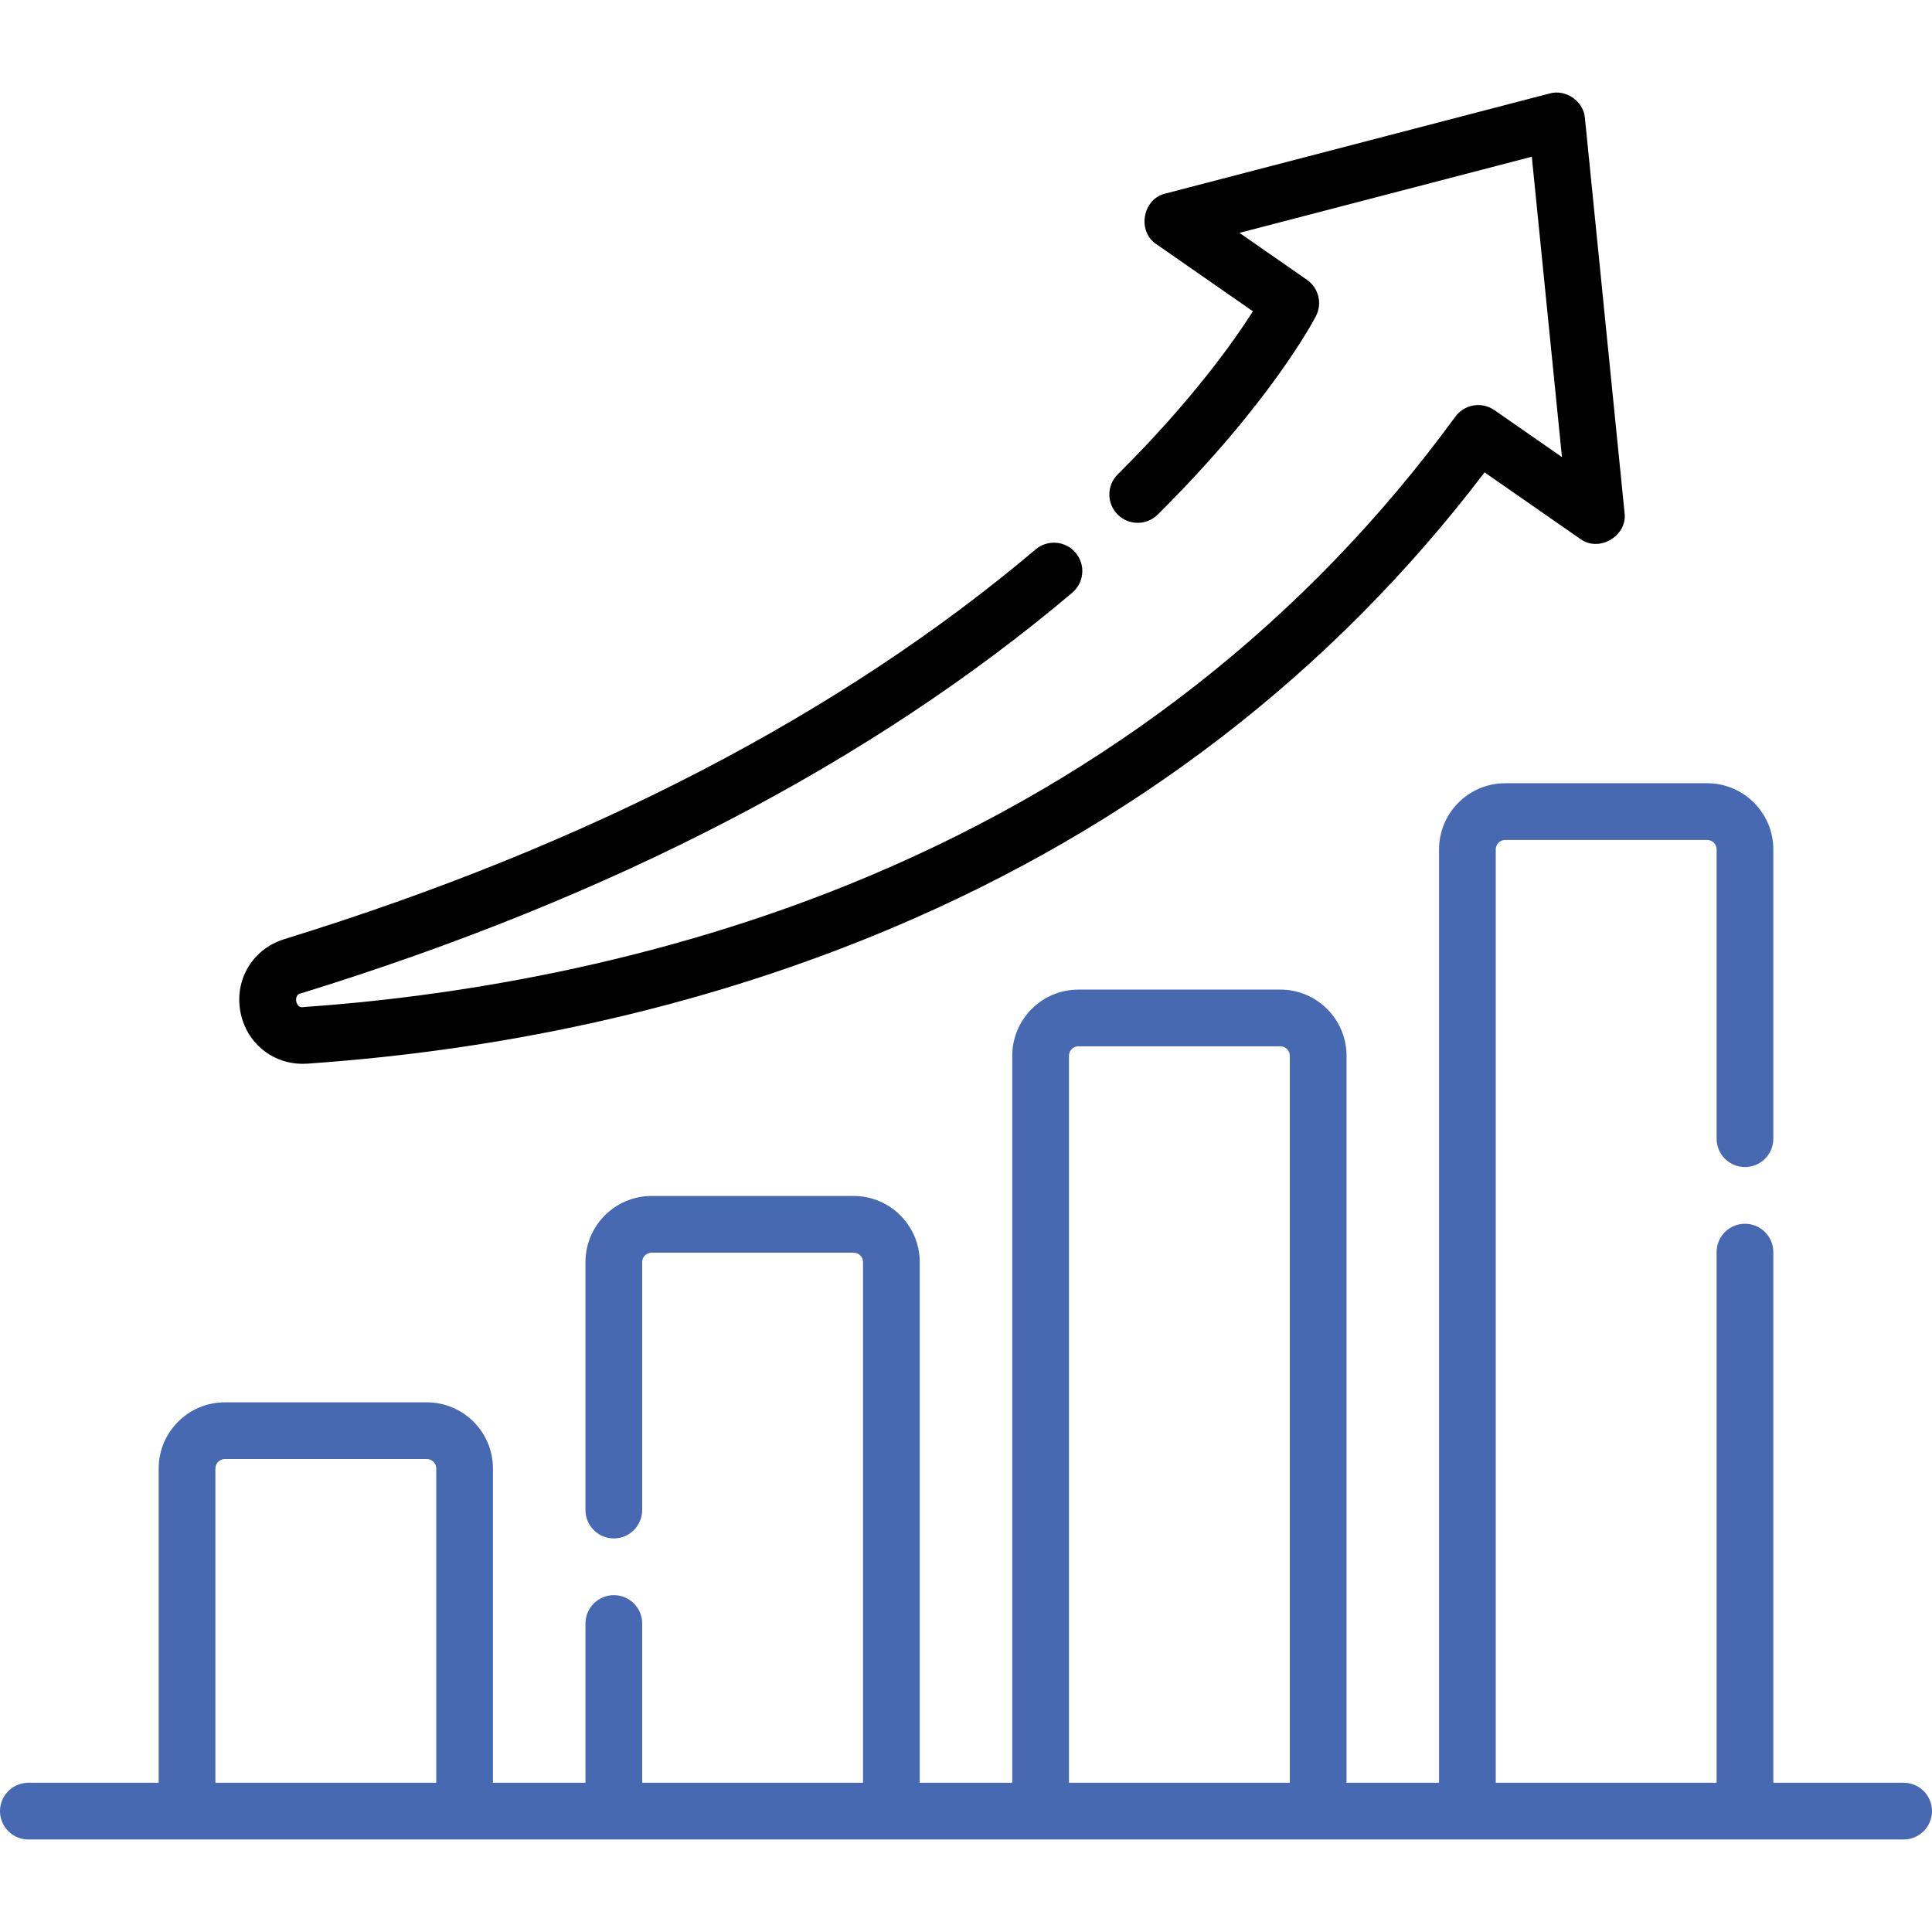
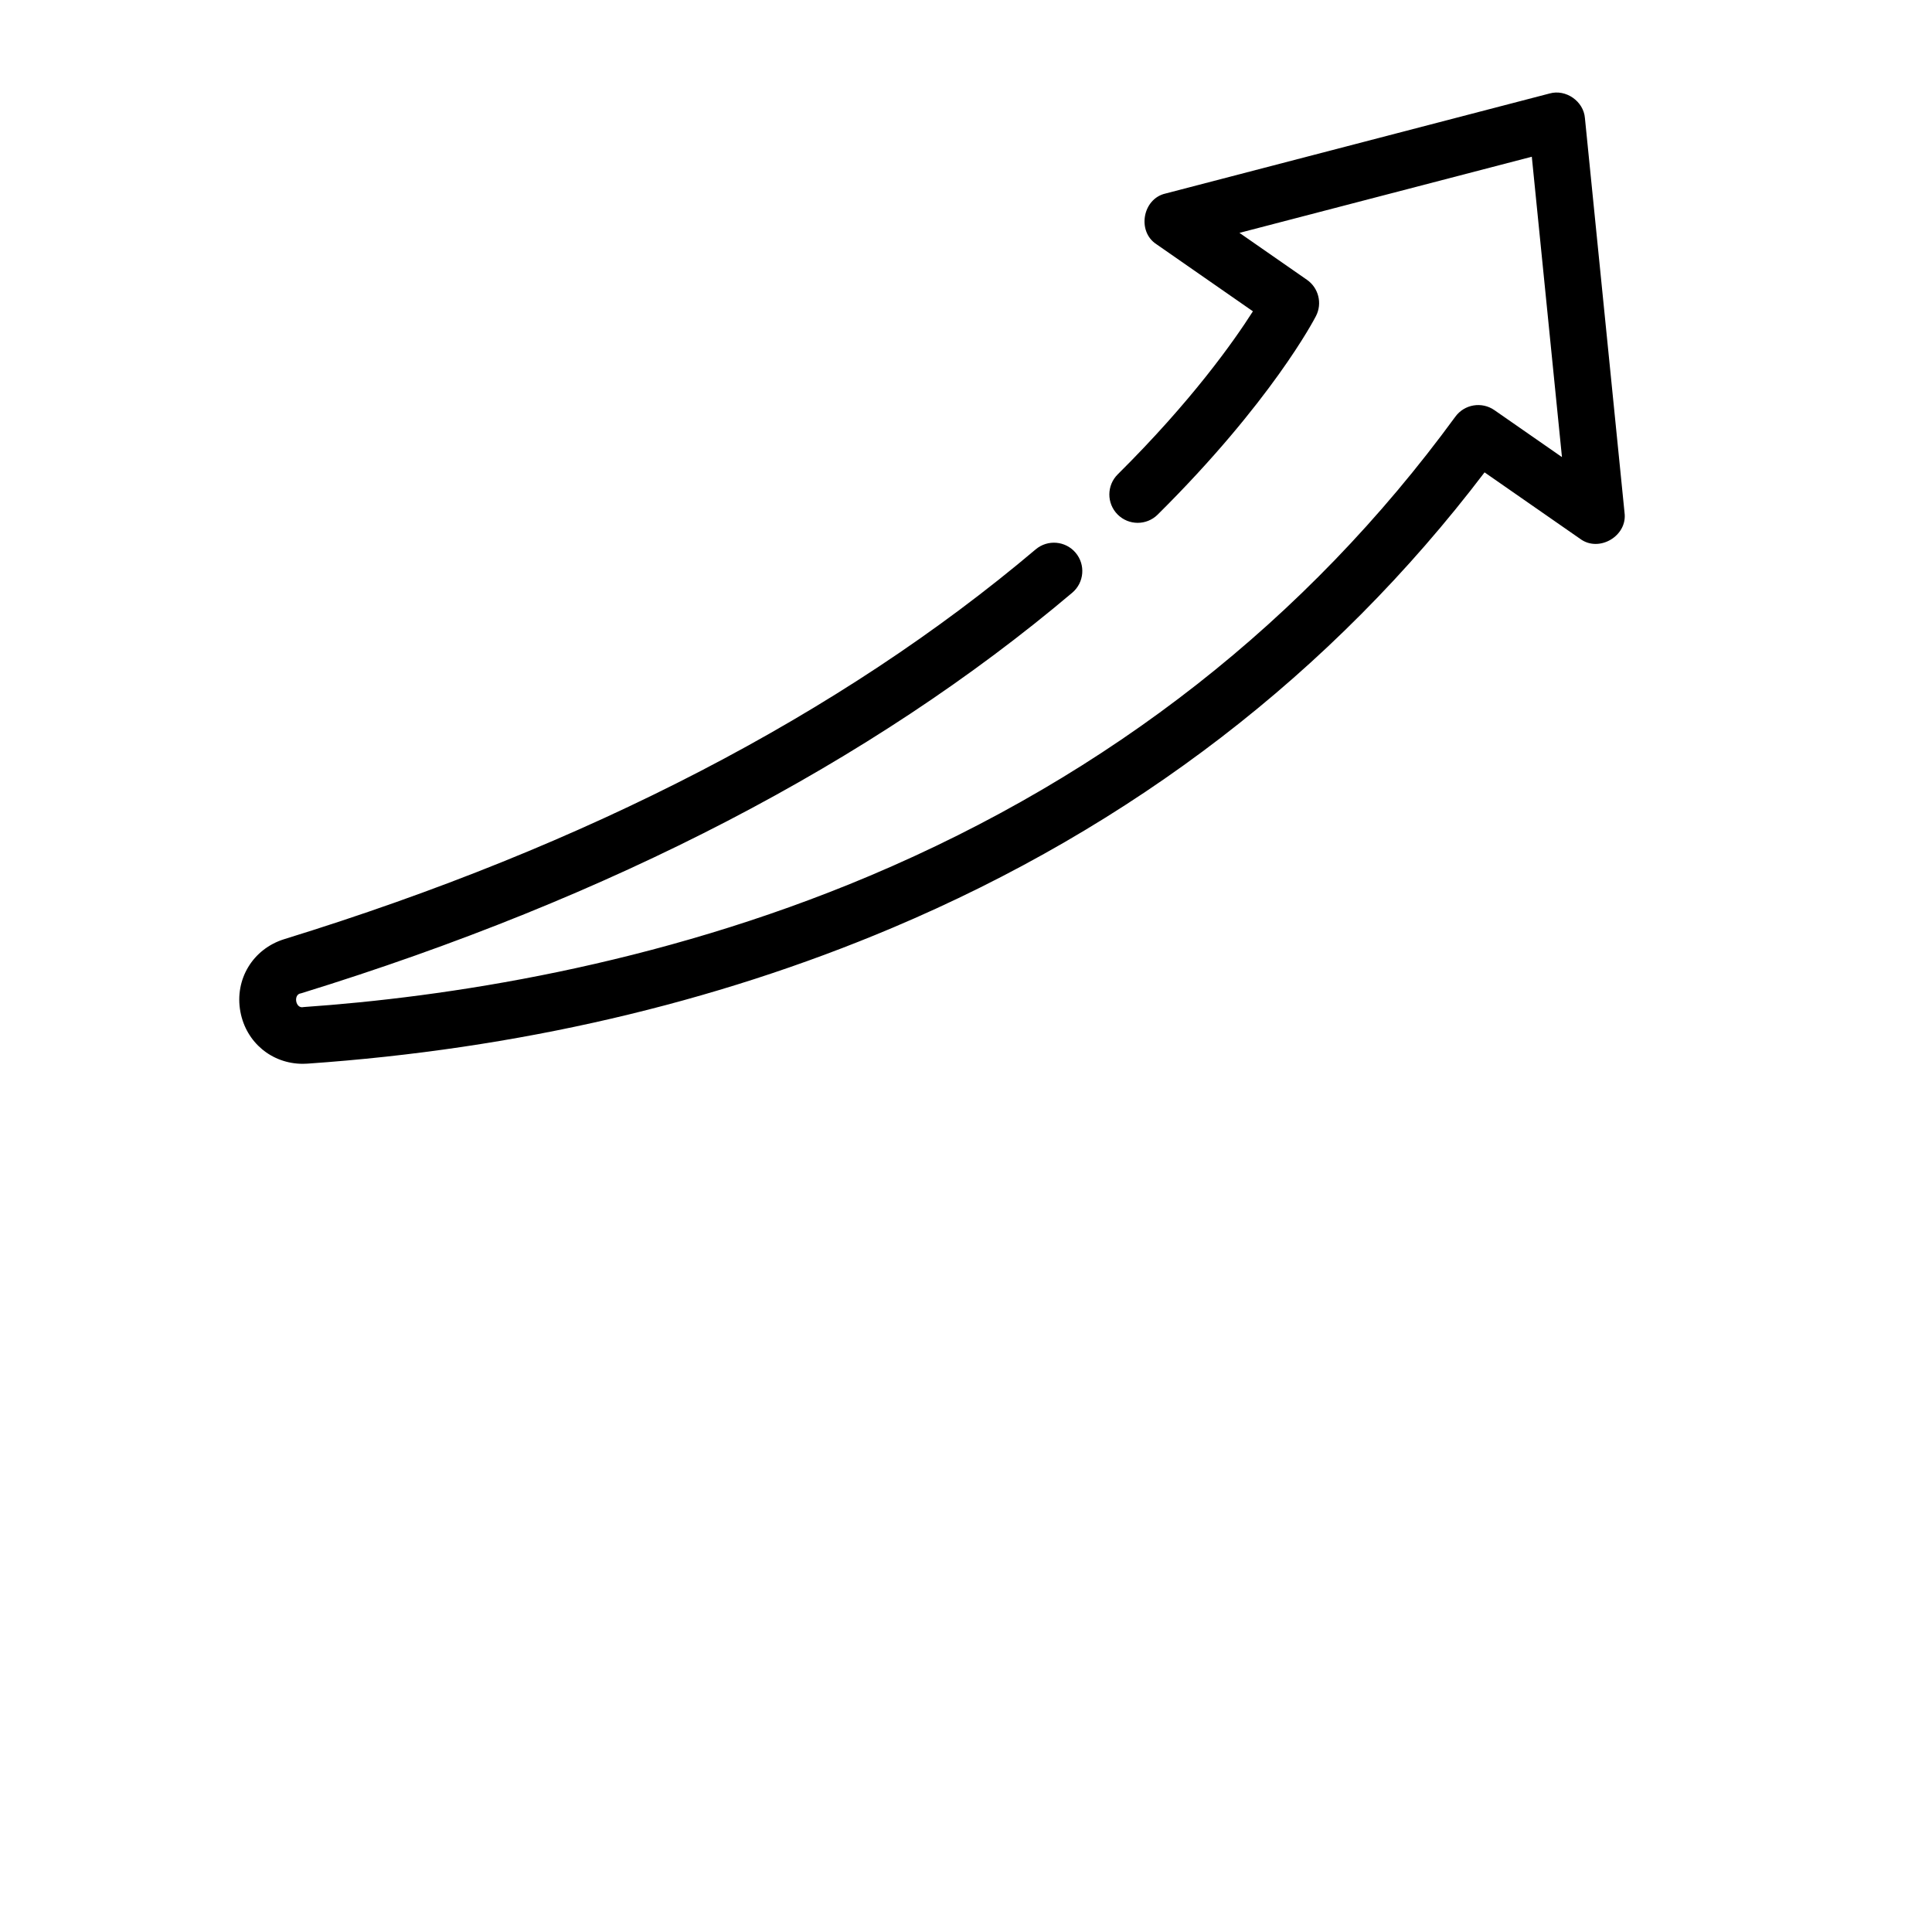
<svg xmlns="http://www.w3.org/2000/svg" width="512" height="512" viewBox="0 0 512 512" fill="none">
-   <path d="M504.485 472.452H469.948V331.824C469.948 327.674 466.583 324.309 462.433 324.309C458.283 324.309 454.919 327.674 454.919 331.824V472.452H396.392V225.099C396.392 223.718 397.515 222.594 398.897 222.594H452.414C453.794 222.594 454.919 223.718 454.919 225.099V301.765C454.919 305.916 458.283 309.28 462.433 309.28C466.583 309.28 469.948 305.916 469.948 301.765V225.099C469.948 215.431 462.082 207.564 452.414 207.564H398.897C389.229 207.564 381.363 215.431 381.363 225.099V472.453H356.844V279.788C356.844 270.12 348.978 262.253 339.31 262.253H285.793C276.124 262.253 268.259 270.12 268.259 279.788V472.453H243.74V334.476C243.74 324.808 235.875 316.942 226.206 316.942H172.689C163.021 316.942 155.155 324.808 155.155 334.476V400.187C155.155 404.337 158.52 407.701 162.67 407.701C166.82 407.701 170.184 404.337 170.184 400.187V334.476C170.184 333.095 171.309 331.971 172.689 331.971H226.206C227.588 331.971 228.711 333.095 228.711 334.476V472.452H170.184V430.245C170.184 426.095 166.82 422.731 162.67 422.731C158.52 422.731 155.155 426.095 155.155 430.245V472.452H130.636V389.165C130.636 379.497 122.771 371.631 113.102 371.631H59.586C49.919 371.631 42.052 379.497 42.052 389.165V472.452H7.515C3.365 472.452 0 475.816 0 479.966C0 484.117 3.365 487.481 7.515 487.481H504.485C508.635 487.481 512 484.117 512 479.966C512 475.816 508.635 472.452 504.485 472.452ZM283.288 279.788C283.288 278.407 284.412 277.283 285.793 277.283H339.31C340.69 277.283 341.815 278.407 341.815 279.788V472.453H283.288V279.788ZM57.081 389.165C57.081 387.784 58.206 386.66 59.586 386.66H113.103C114.485 386.66 115.608 387.784 115.608 389.165V472.452H57.081V389.165Z" fill="#4769B1" />
  <path d="M80.246 281.919C80.657 281.919 81.073 281.903 81.49 281.875C136.91 278.026 189.025 265.931 236.389 245.927C300.165 218.991 352.963 178.387 393.424 125.182L418.752 142.793C423.742 146.513 431.344 142.041 430.519 135.872L420.021 31.3C419.68 26.834 414.957 23.549 410.65 24.778L308.873 51.286C302.797 52.657 301.25 61.344 306.476 64.728L332.035 82.499C326.95 90.489 315.747 106.331 296.211 125.708C293.265 128.632 293.246 133.389 296.168 136.335C299.091 139.282 303.849 139.301 306.795 136.378C336.911 106.505 348.281 84.662 348.75 83.747C350.466 80.399 349.442 76.297 346.353 74.149L328.468 61.713L405.945 41.535L413.936 121.137L396.036 108.692C392.684 106.362 388.088 107.133 385.679 110.428C346.304 164.303 294.107 205.234 230.541 232.081C173.453 256.192 117.41 264.313 80.45 266.881C78.291 267.434 77.636 263.469 79.787 263.239C162.123 237.83 230.884 202.111 284.161 157.073C287.331 154.393 287.728 149.652 285.049 146.483C282.37 143.314 277.627 142.915 274.459 145.595C222.736 189.32 155.748 224.069 75.356 248.878C67.008 251.454 62.109 259.551 63.708 268.13C65.228 276.287 72.079 281.919 80.246 281.919Z" fill="black" />
</svg>